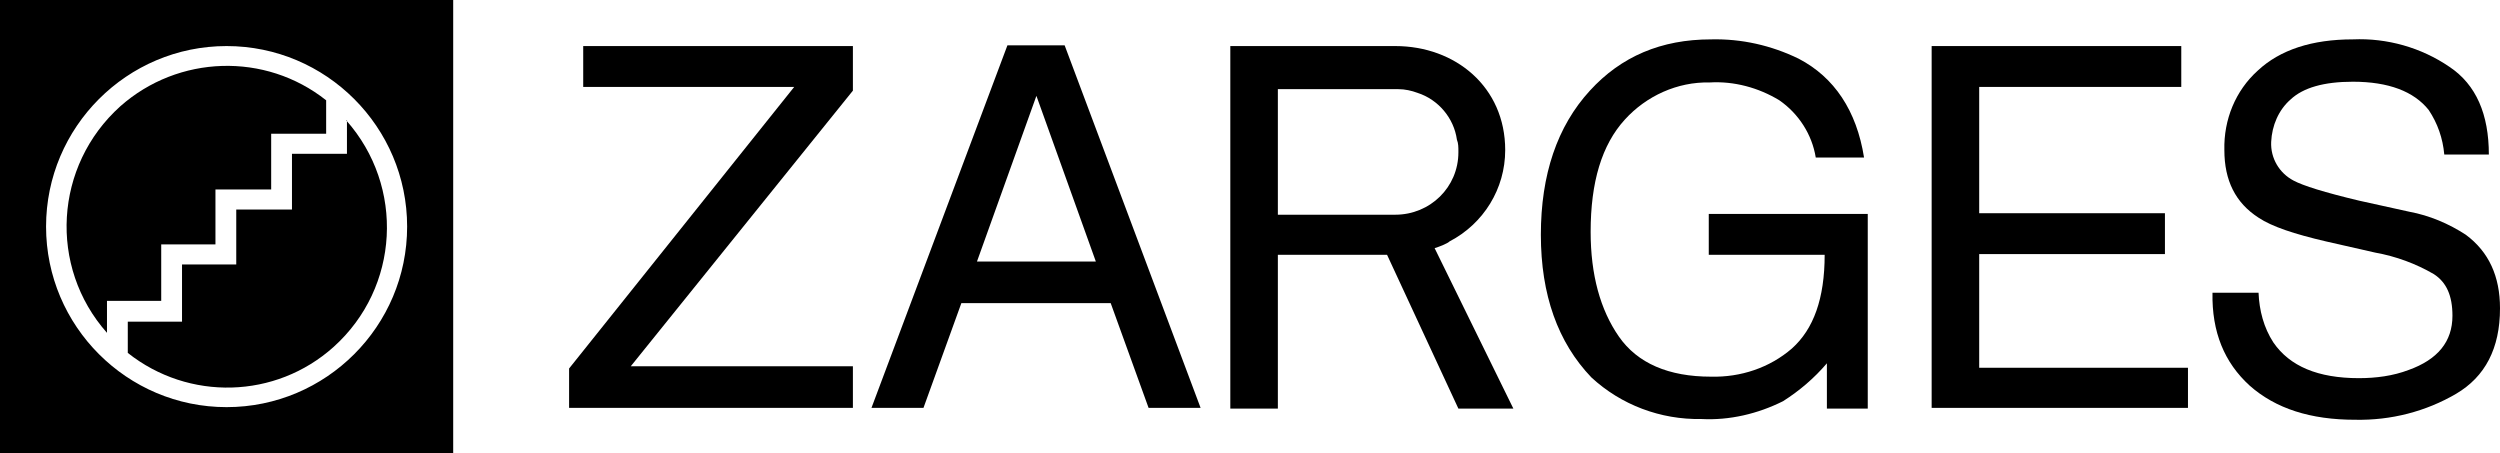
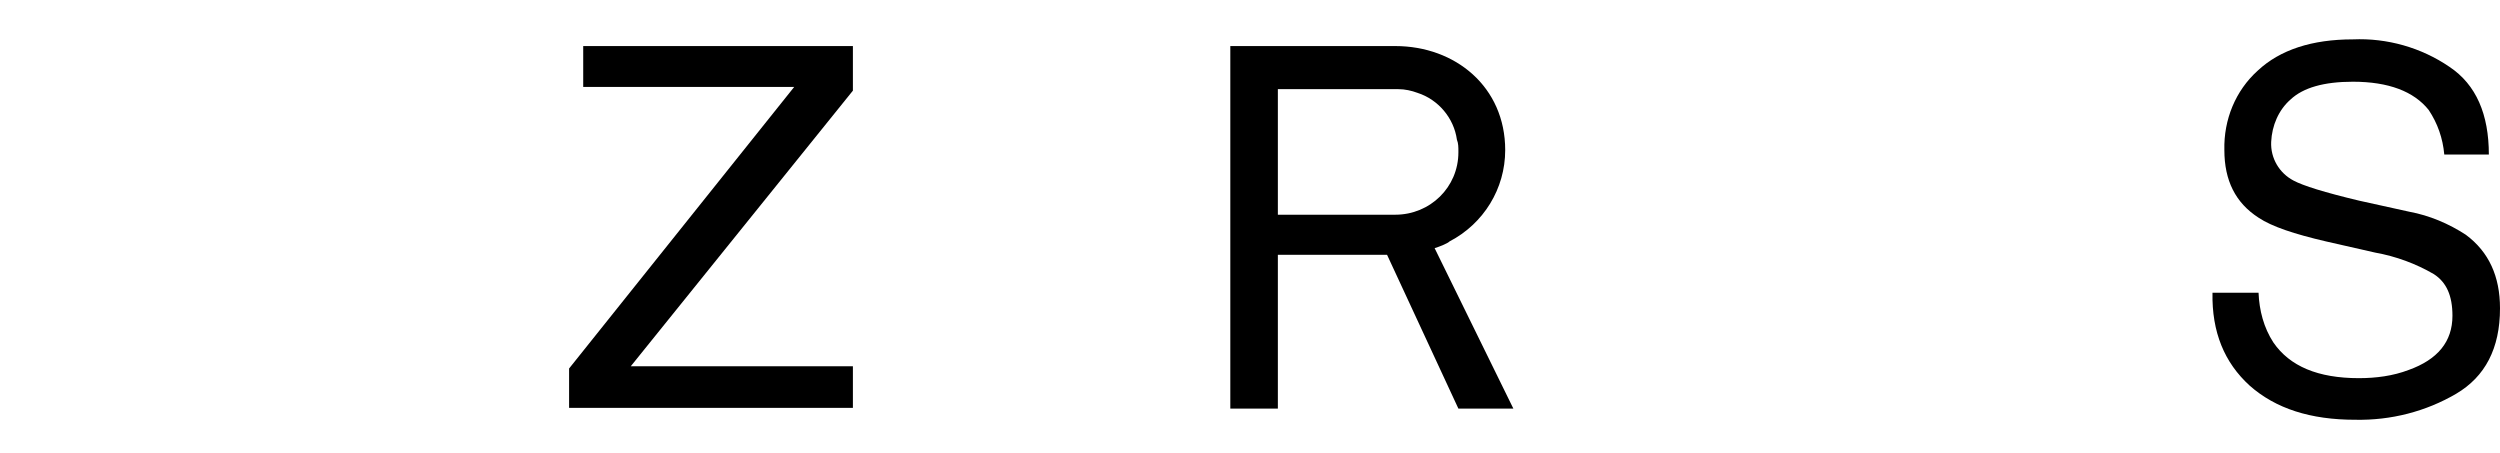
<svg xmlns="http://www.w3.org/2000/svg" version="1.1" id="Ebene_1" x="0px" y="0px" viewBox="0 0 336.5 61" style="enable-background:new 0 0 336.5 61;" xml:space="preserve">
  <polygon points="76.6,49.6 106.9,11.7 78.5,11.7 78.5,6.2 114.8,6.2 114.8,12.2 84.9,49.3 114.8,49.3 114.8,54.9 76.6,54.9   76.6,49.6 " />
-   <path d="M242.1,7.9c4.8,2.5,7.8,7,8.8,13.3h-6.5c-0.5-3.1-2.3-5.9-4.9-7.7c-2.8-1.7-6.1-2.6-9.4-2.4c-4.3-0.1-8.5,1.8-11.4,5  c-3.1,3.4-4.6,8.4-4.6,15.1c0,5.8,1.3,10.5,3.8,14.1c2.5,3.6,6.7,5.4,12.4,5.4c4,0.1,7.9-1.2,10.9-3.8c2.9-2.6,4.4-6.7,4.4-12.6H230  v-5.5h21.4v26.2h-5.5v-6.1c-1.7,2-3.7,3.7-5.9,5.1c-3.4,1.7-7.2,2.6-11,2.4c-5.5,0.1-10.8-1.9-14.8-5.6c-4.5-4.7-6.8-11.1-6.8-19.2  c0-8.1,2.2-14.6,6.6-19.4c4.2-4.6,9.6-6.9,16.3-6.9C234.4,5.2,238.4,6.1,242.1,7.9L242.1,7.9z" />
-   <polygon points="260,6.2 293.6,6.2 293.6,11.7 266.4,11.7 266.4,28.7 291.4,28.7 291.4,34.2 266.4,34.2 266.4,49.5 294.5,49.5   294.5,54.9 260,54.9 260,6.2 " />
  <path d="M304,39.4c0.1,2.4,0.7,4.7,2,6.7c2.2,3.2,6,4.8,11.5,4.8c2.3,0,4.6-0.3,6.7-1.1c3.9-1.4,5.9-3.8,5.9-7.3  c0-2.7-0.8-4.5-2.5-5.6c-2.4-1.4-5.1-2.4-7.9-2.9l-6.6-1.5c-4.3-1-7.3-2-9.1-3.2c-3.1-2-4.6-5-4.6-9.1c-0.1-4.1,1.5-8,4.5-10.7  c3-2.8,7.3-4.2,12.8-4.2c4.6-0.2,9.2,1.1,13,3.7c3.6,2.4,5.3,6.4,5.3,11.8H329c-0.2-2.2-0.9-4.2-2.1-6c-2-2.5-5.4-3.8-10.2-3.8  c-3.9,0-6.7,0.8-8.4,2.4c-1.6,1.4-2.5,3.5-2.6,5.7c-0.1,2.2,1.1,4.2,3,5.2c1.3,0.7,4.2,1.6,8.8,2.7l6.8,1.5c2.7,0.5,5.3,1.6,7.6,3.1  c3.1,2.3,4.6,5.6,4.6,9.9c0,5.4-2,9.2-5.9,11.5c-4.1,2.4-8.8,3.6-13.6,3.5c-6,0-10.7-1.5-14.2-4.6c-3.4-3.1-5.1-7.2-5-12.5L304,39.4  z" />
-   <path d="M147.5,35.2l-8-22.3l-8,22.3H147.5z M117.3,54.9l18.3-48.8h7.7l18.3,48.8h-7l-5.1-14.1h-20.1l-5.1,14.1H117.3z" />
  <path d="M194.2,33c-0.3,0.1-0.7,0.3-1.1,0.4L203.7,55h-7.4l-9.6-20.7H172V55h-6.4V6.2h22.2c8.1,0,14.8,5.5,14.8,14  c0,5.2-2.9,9.9-7.5,12.3C194.9,32.7,194.6,32.8,194.2,33L194.2,33z M196.1,18.8c-0.4-2.9-2.5-5.4-5.3-6.3c-0.8-0.3-1.7-0.5-2.6-0.5  H172v16.9h15.8c4.7,0,8.5-3.7,8.5-8.4c0,0,0,0,0-0.1C196.3,19.8,196.3,19.3,196.1,18.8L196.1,18.8z" />
-   <path d="M30.5,6.2C17.1,6.2,6.2,17.1,6.2,30.5s10.9,24.3,24.3,24.3s24.3-10.9,24.3-24.3S43.9,6.2,30.5,6.2L30.5,6.2z M0,0h61v61H0V0  z M46.6,16.2c7.9,8.9,7.2,22.5-1.7,30.5c-7.8,7-19.5,7.3-27.7,0.8v-4.2h7.3v-7.7h7.3v-7.4h7.5v-7.5h7.4V16.2L46.6,16.2z M14.4,44.8  c-7.9-8.9-7.1-22.5,1.8-30.5c7.8-6.9,19.5-7.3,27.7-0.8V18h-7.4v7.5H29v7.4h-7.3v7.6h-7.3L14.4,44.8L14.4,44.8z" />
</svg>